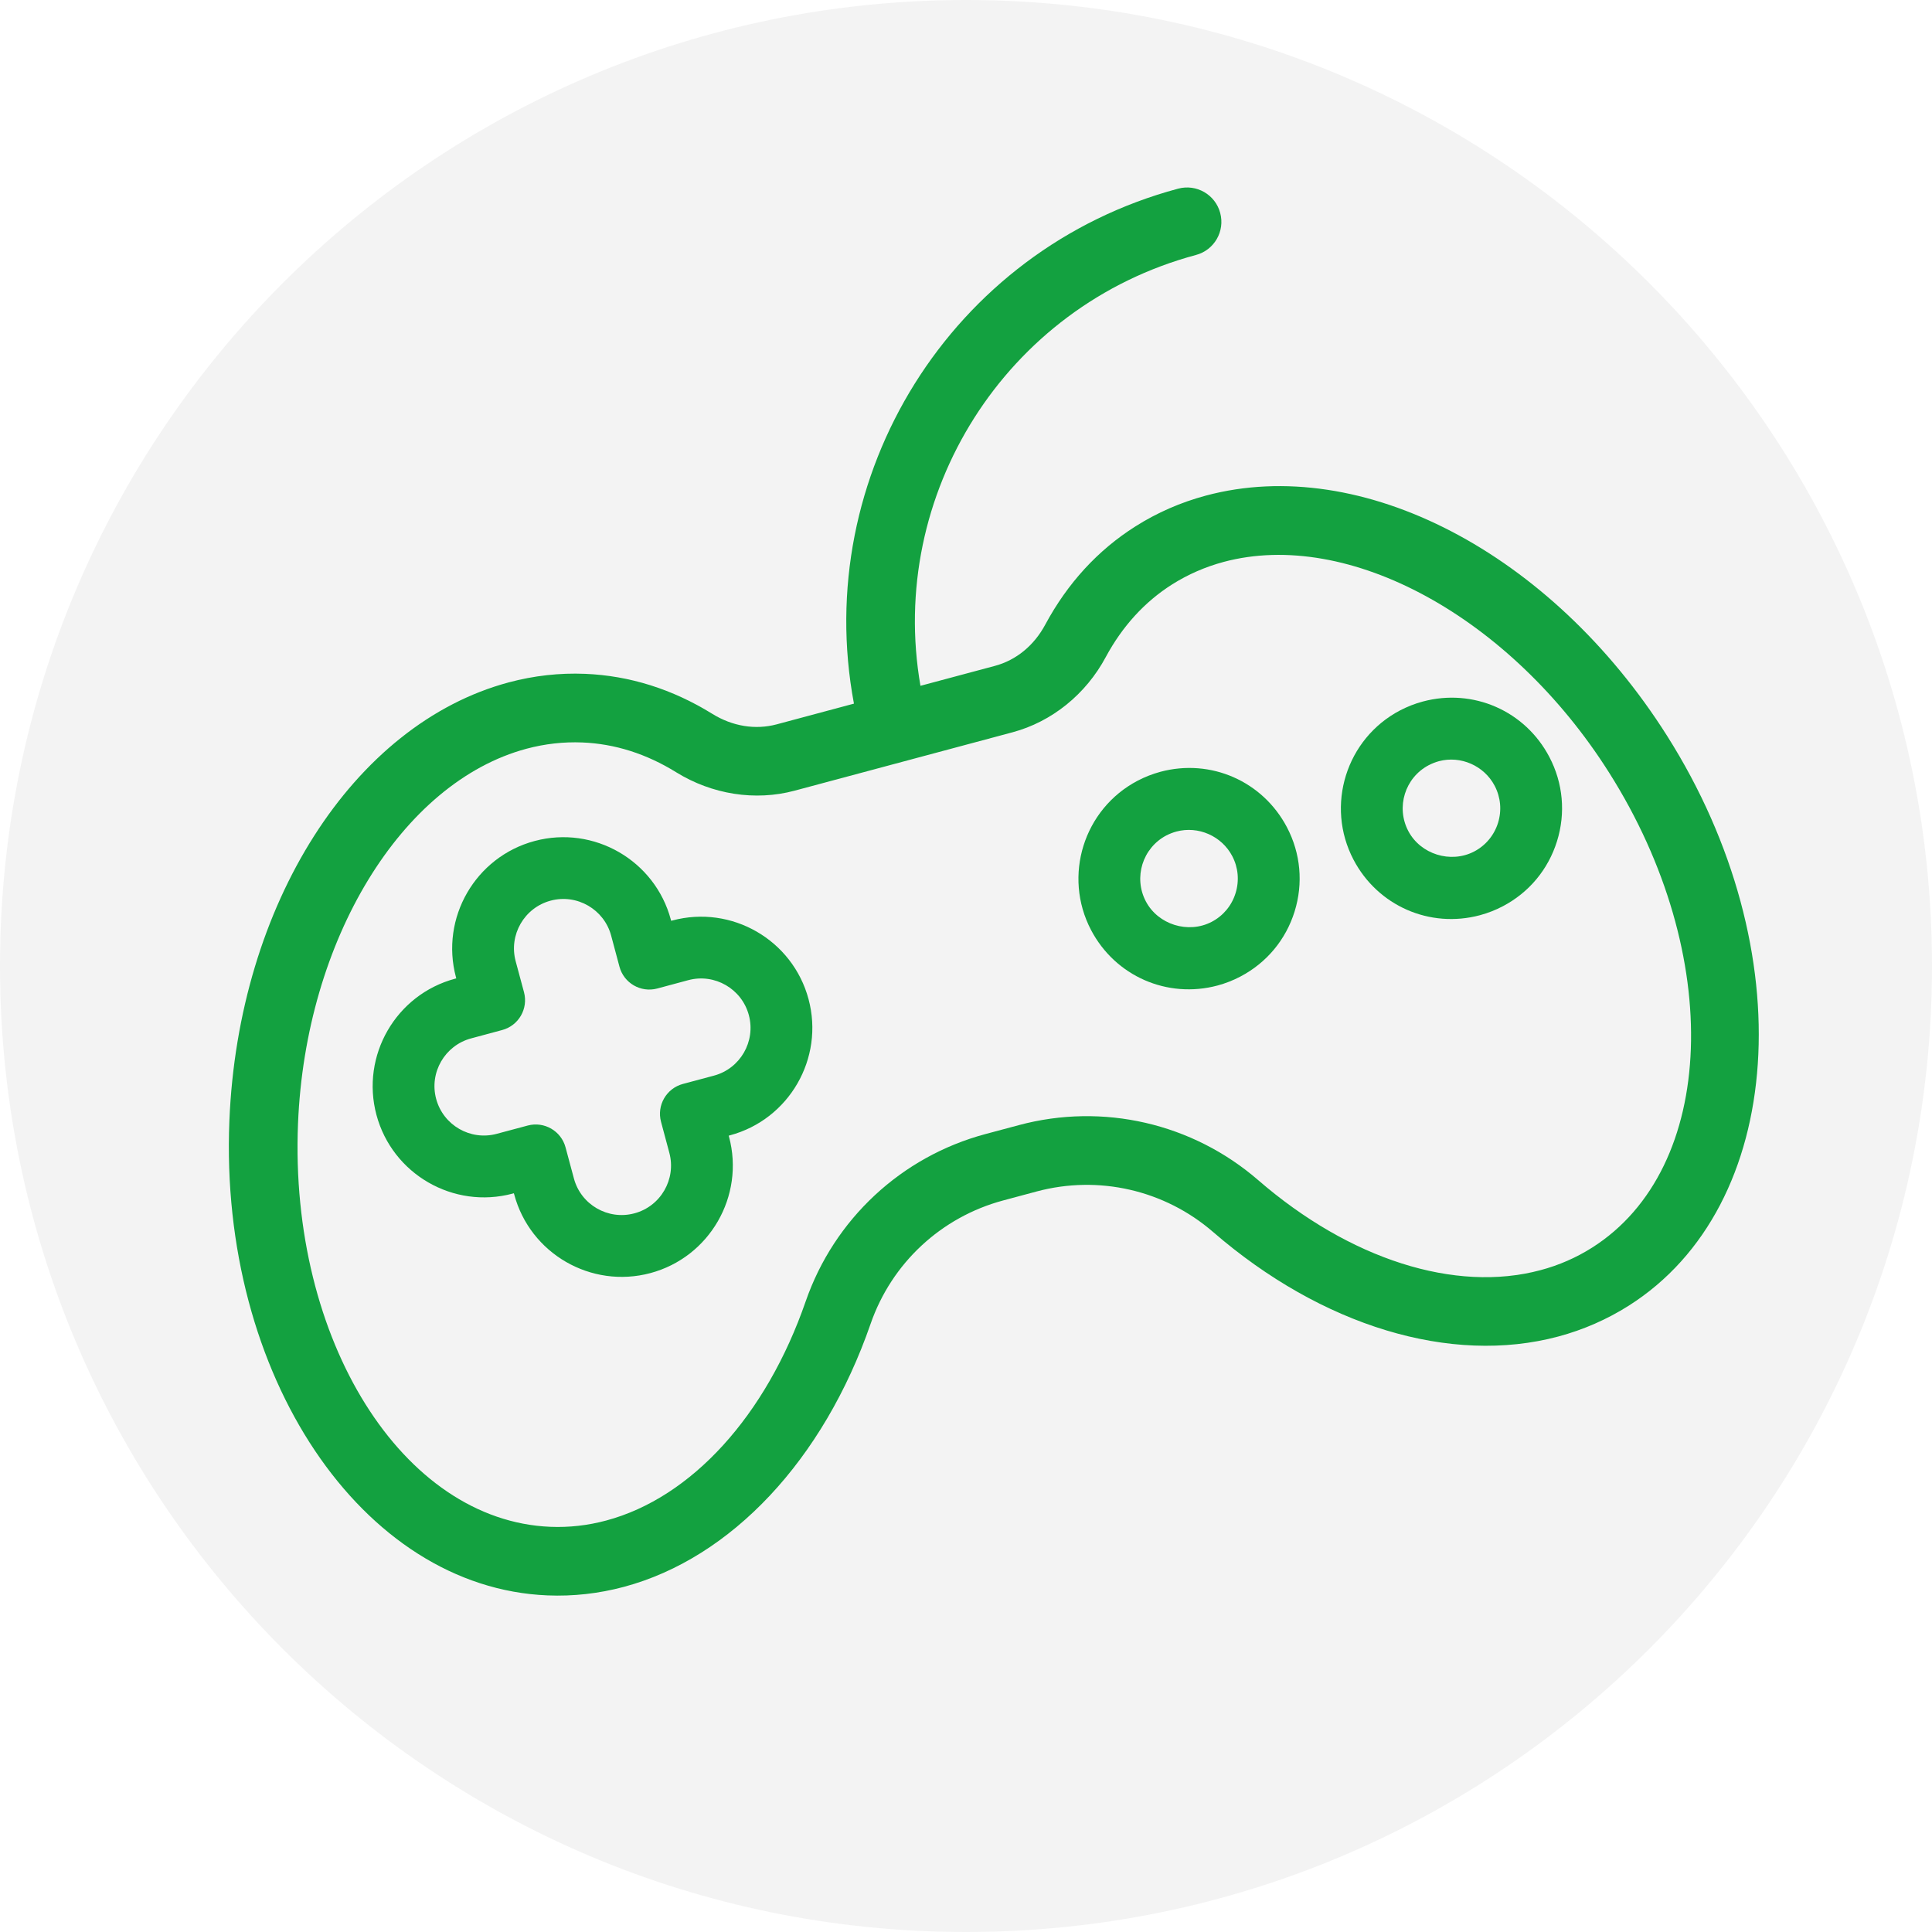
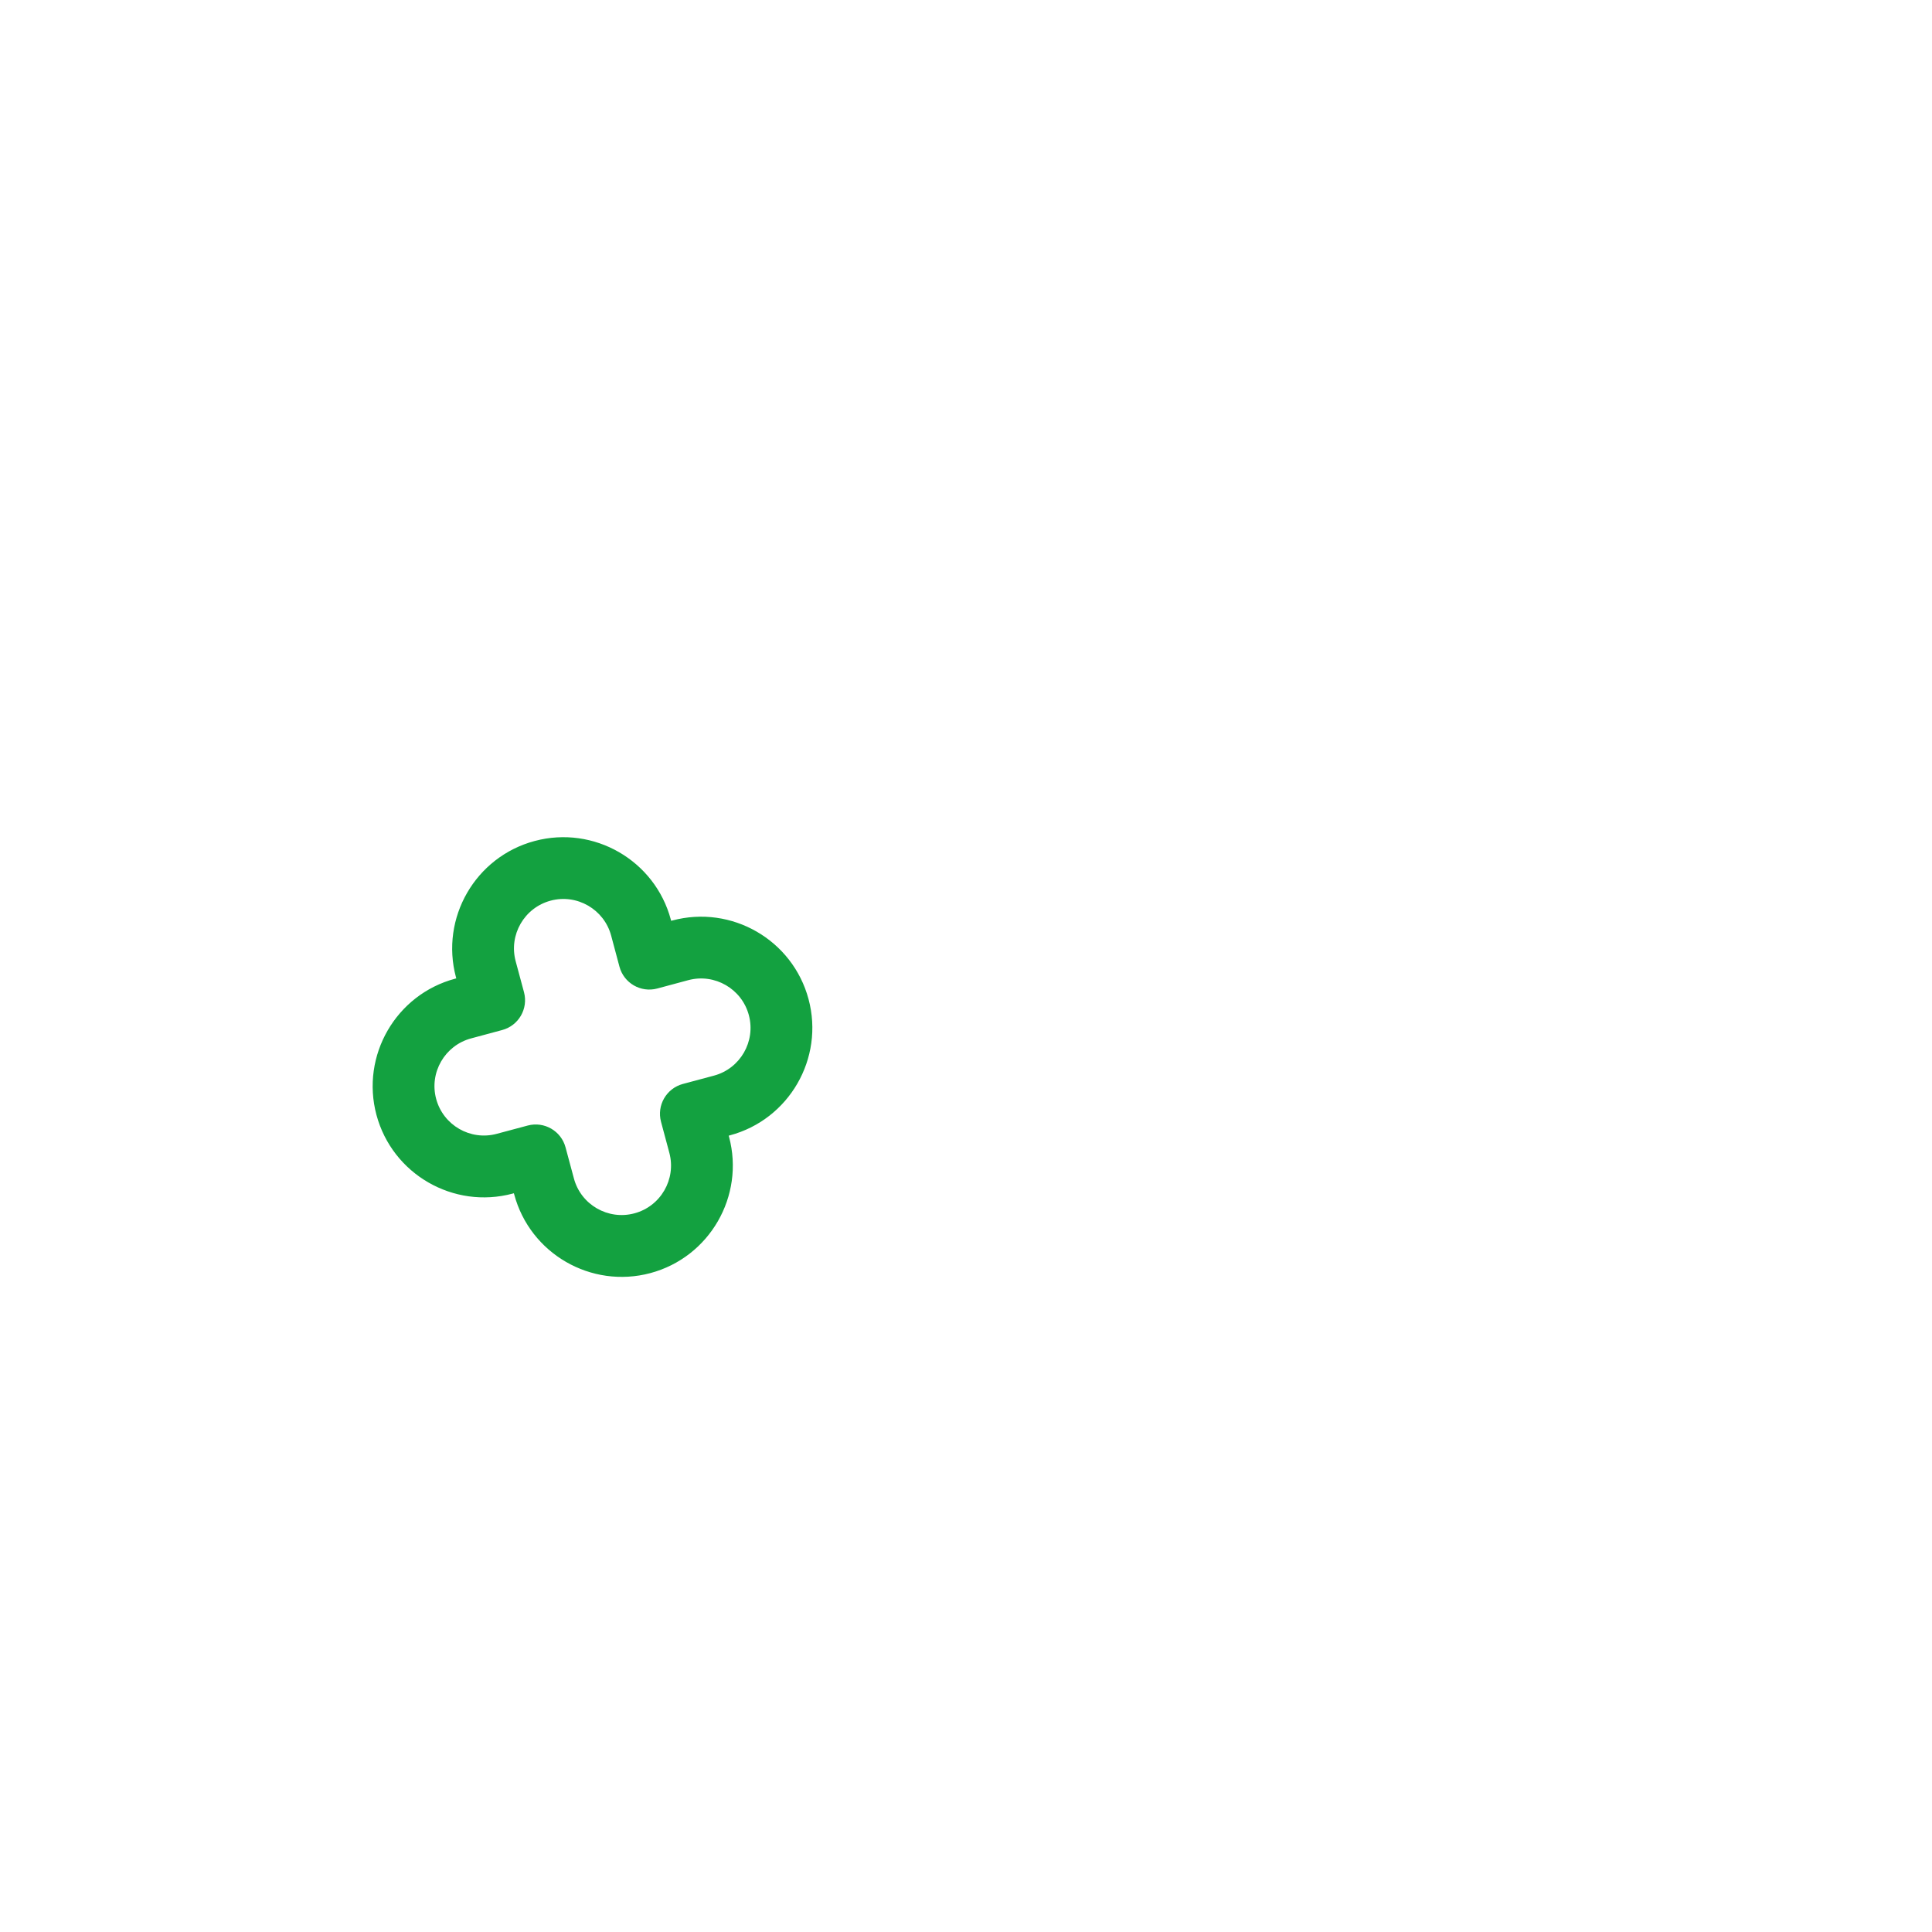
<svg xmlns="http://www.w3.org/2000/svg" width="40" height="40" viewBox="0 0 40 40" fill="none">
-   <path d="M20 40C31.046 40 40 31.046 40 20C40 8.954 31.046 0 20 0C8.954 0 0 8.954 0 20C0 31.046 8.954 40 20 40Z" fill="#1E201E" fill-opacity="0.054" />
-   <path d="M24.966 10.261C24.447 10.4 23.956 10.614 23.507 10.899C22.729 11.391 22.102 12.075 21.641 12.932C21.409 13.365 21.038 13.669 20.596 13.787L19.057 14.199C18.371 10.245 20.81 6.338 24.761 5.279C25.14 5.178 25.365 4.788 25.263 4.409C25.162 4.029 24.772 3.804 24.392 3.906C19.685 5.167 16.795 9.855 17.68 14.568L16.08 14.997C15.639 15.115 15.165 15.038 14.747 14.779C13.92 14.267 13.035 13.989 12.115 13.951C11.585 13.929 11.052 13.989 10.533 14.128C7.311 14.991 4.932 18.724 4.749 23.206C4.534 28.467 7.489 32.874 11.336 33.031C11.867 33.053 12.399 32.993 12.918 32.854C15.141 32.259 17.05 30.223 18.025 27.408C18.46 26.152 19.486 25.198 20.77 24.854L21.463 24.668C22.747 24.324 24.113 24.638 25.117 25.508C27.369 27.457 30.04 28.266 32.263 27.671C32.782 27.532 33.272 27.317 33.721 27.033C36.974 24.973 37.33 19.679 34.513 15.231C32.114 11.441 28.188 9.397 24.966 10.261ZM32.961 25.832C32.634 26.039 32.275 26.196 31.895 26.297C30.129 26.771 27.943 26.074 26.049 24.433C24.687 23.254 22.835 22.828 21.096 23.294L20.401 23.48C18.662 23.946 17.271 25.241 16.681 26.943C15.861 29.311 14.317 31.008 12.55 31.481C12.171 31.583 11.781 31.627 11.394 31.611C8.331 31.485 5.987 27.741 6.17 23.264C6.325 19.459 8.315 16.195 10.9 15.502C11.281 15.4 11.67 15.356 12.057 15.372C12.729 15.399 13.383 15.607 13.998 15.988C14.743 16.449 15.635 16.588 16.448 16.371L20.964 15.161C21.776 14.943 22.48 14.376 22.893 13.605C23.237 12.966 23.699 12.46 24.267 12.1C24.595 11.893 24.954 11.736 25.334 11.634C27.92 10.941 31.275 12.774 33.312 15.992C35.709 19.777 35.552 24.192 32.961 25.832Z" fill="#13A140" />
-   <path d="M29.459 14.524C29.296 14.567 29.138 14.63 28.987 14.708C27.869 15.294 27.437 16.681 28.023 17.799C28.524 18.754 29.601 19.227 30.642 18.948C30.805 18.904 30.964 18.842 31.114 18.763C31.656 18.479 32.054 18.001 32.236 17.417C32.418 16.834 32.362 16.214 32.078 15.673C31.578 14.717 30.5 14.245 29.459 14.524ZM31.015 17.037C30.934 17.294 30.759 17.505 30.52 17.63C30.033 17.883 29.409 17.686 29.157 17.205C28.898 16.712 29.088 16.1 29.581 15.842C29.648 15.807 29.719 15.78 29.79 15.76C30.242 15.639 30.727 15.853 30.945 16.268C31.07 16.506 31.095 16.779 31.015 17.037Z" fill="#13A140" />
-   <path d="M24.026 15.979C23.863 16.023 23.704 16.085 23.553 16.164C22.436 16.75 22.003 18.137 22.589 19.255C23.09 20.21 24.167 20.682 25.208 20.404C25.371 20.36 25.53 20.298 25.68 20.219C26.222 19.935 26.621 19.457 26.803 18.873C26.985 18.289 26.929 17.669 26.645 17.128C26.143 16.173 25.067 15.7 24.026 15.979ZM25.581 18.492C25.501 18.75 25.325 18.961 25.086 19.086C24.599 19.339 23.975 19.142 23.723 18.661C23.464 18.168 23.655 17.556 24.148 17.297C24.215 17.263 24.285 17.235 24.357 17.216C24.808 17.095 25.294 17.308 25.512 17.724C25.637 17.961 25.661 18.235 25.581 18.492Z" fill="#13A140" />
  <path d="M13.92 19.058L13.895 19.064L13.889 19.04C13.56 17.813 12.295 17.083 11.069 17.412C9.842 17.74 9.112 19.005 9.44 20.232L9.447 20.256L9.422 20.263C8.196 20.591 7.466 21.856 7.794 23.083C8.123 24.31 9.388 25.04 10.614 24.712L10.639 24.705L10.646 24.729C10.974 25.956 12.239 26.686 13.466 26.358C14.692 26.029 15.422 24.764 15.094 23.537L15.087 23.513L15.112 23.506C16.338 23.178 17.069 21.913 16.74 20.686C16.411 19.459 15.147 18.729 13.92 19.058ZM14.781 22.27L14.138 22.442C13.797 22.534 13.594 22.884 13.686 23.226L13.858 23.868C14.004 24.413 13.679 24.976 13.134 25.121C12.59 25.267 12.027 24.943 11.882 24.398L11.709 23.755C11.618 23.414 11.267 23.212 10.926 23.303L10.283 23.475C9.738 23.621 9.176 23.296 9.03 22.751C8.884 22.207 9.209 21.645 9.753 21.499L10.396 21.326C10.738 21.235 10.94 20.884 10.849 20.543L10.676 19.9C10.53 19.355 10.855 18.793 11.4 18.647C11.944 18.501 12.507 18.826 12.653 19.37L12.825 20.013C12.916 20.355 13.267 20.557 13.608 20.466L14.251 20.293C14.796 20.147 15.358 20.472 15.504 21.017C15.65 21.562 15.326 22.124 14.781 22.27Z" fill="#13A140" />
</svg>